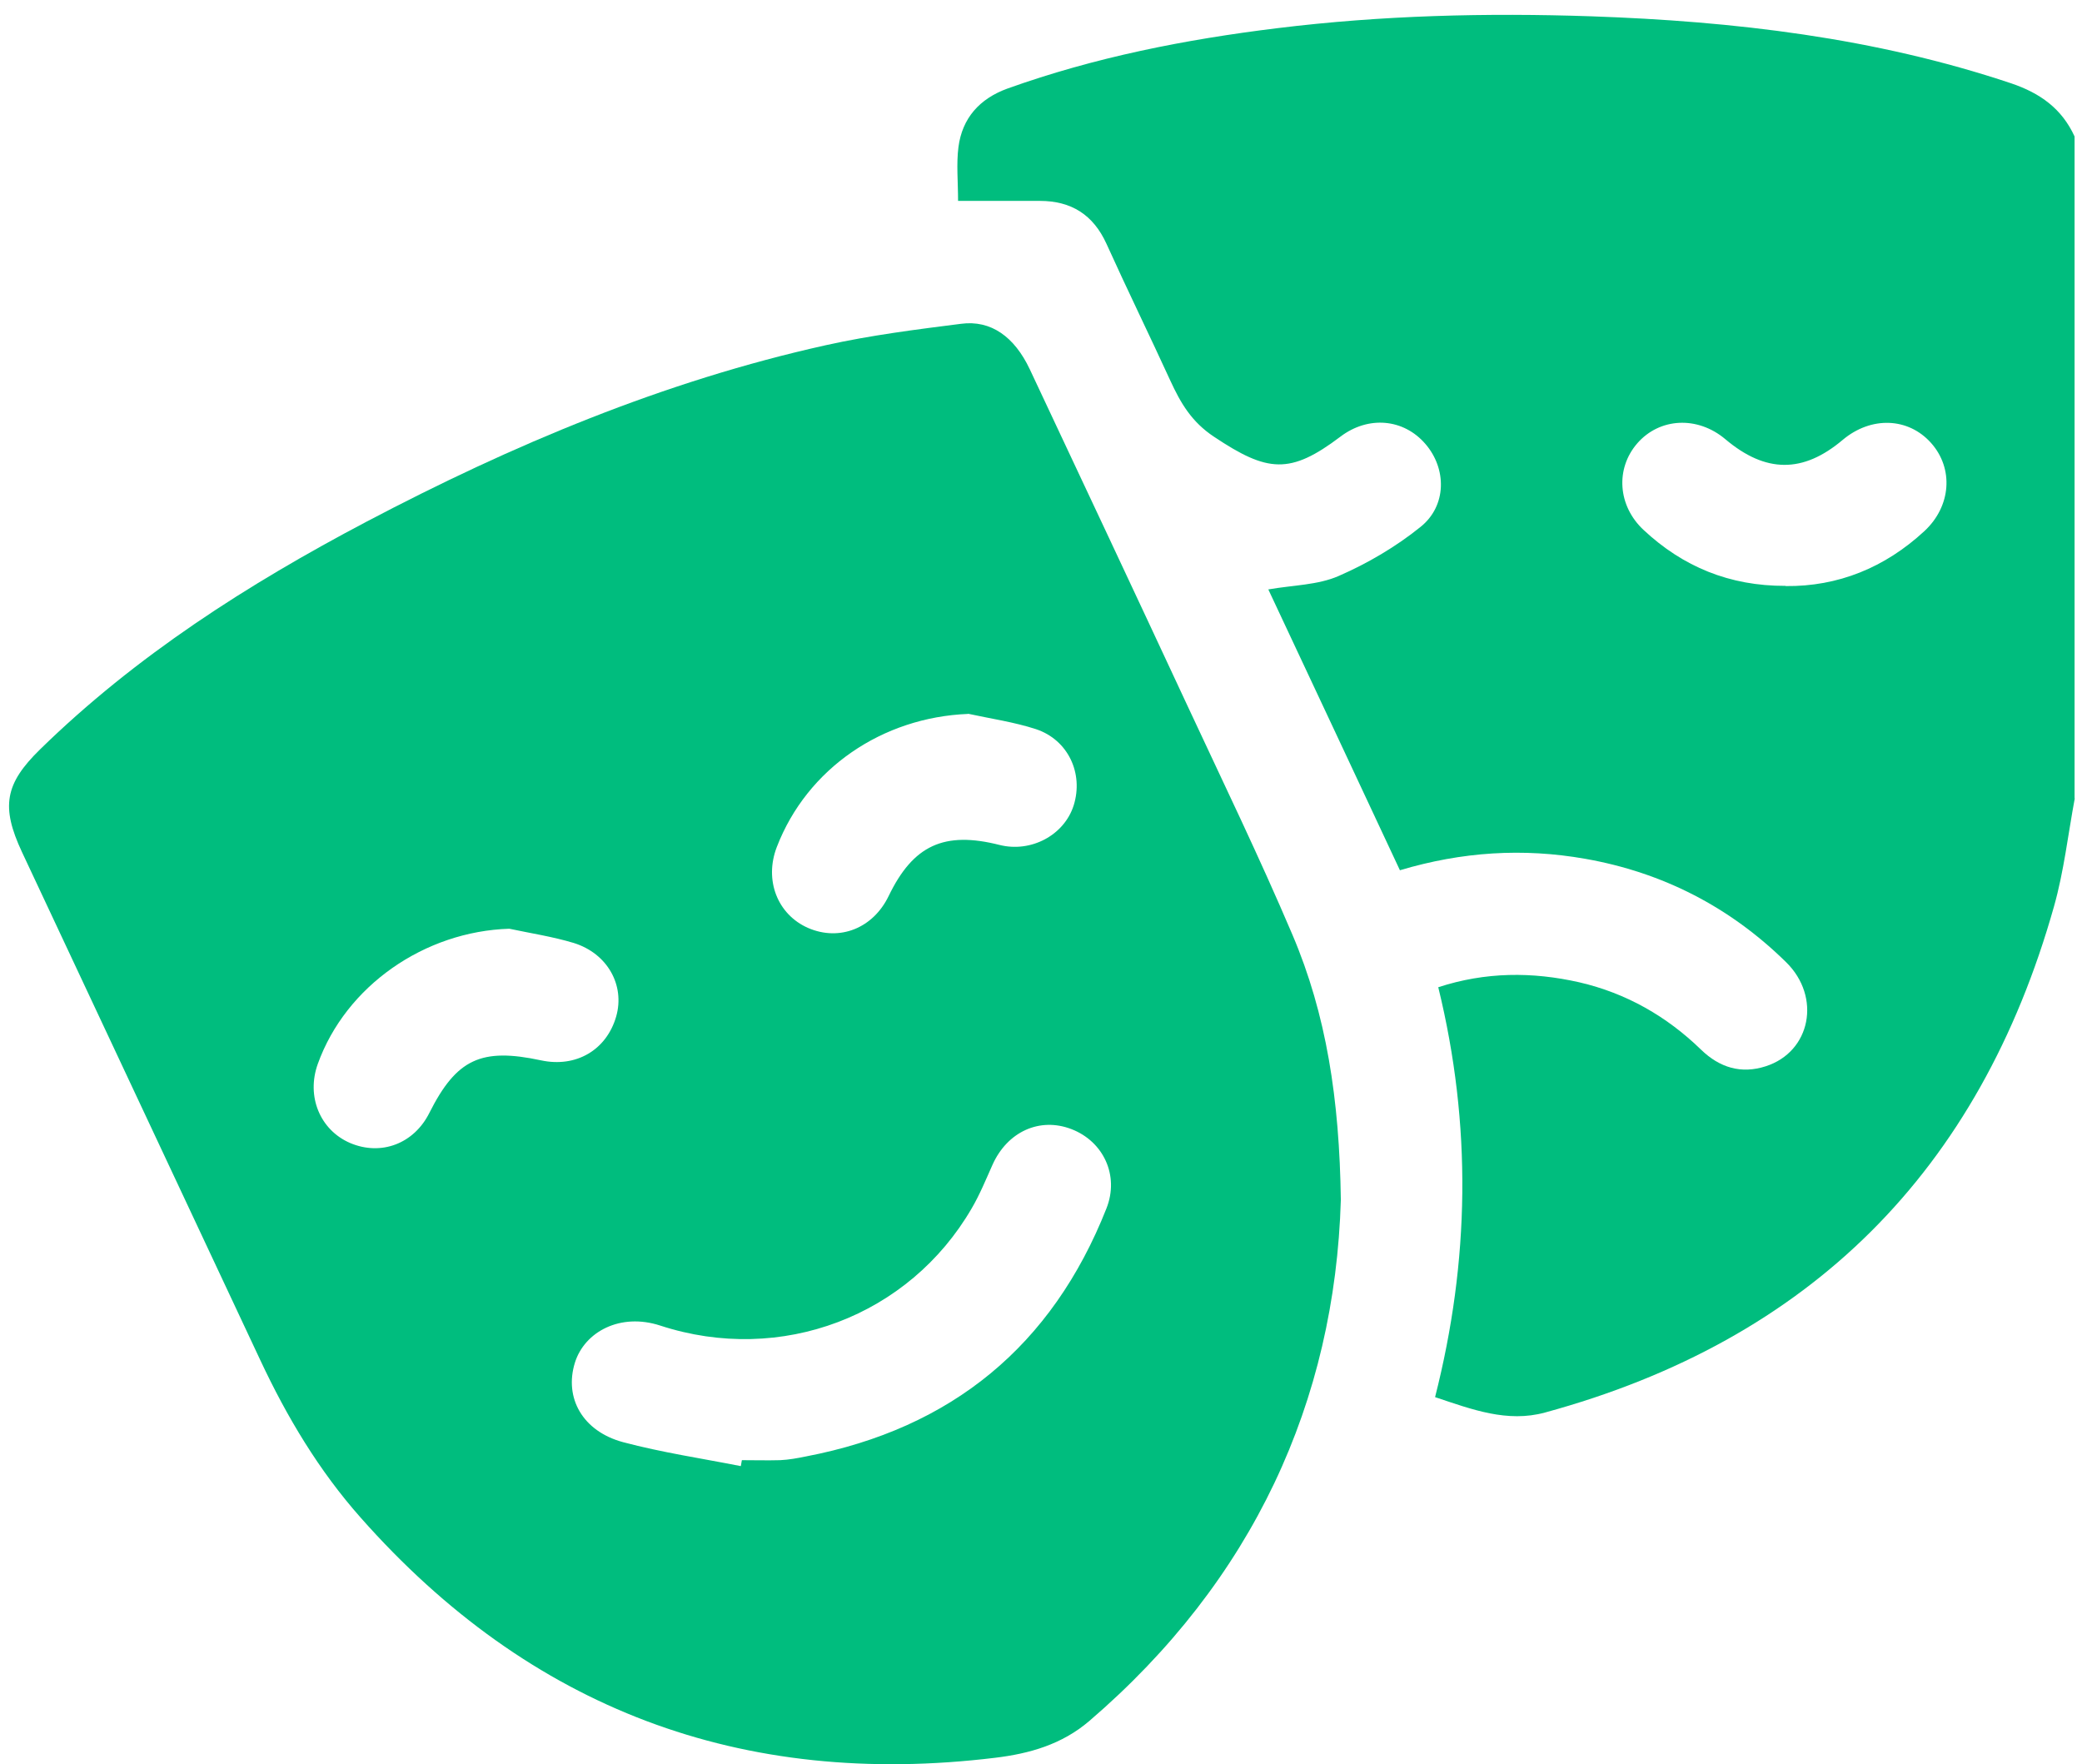
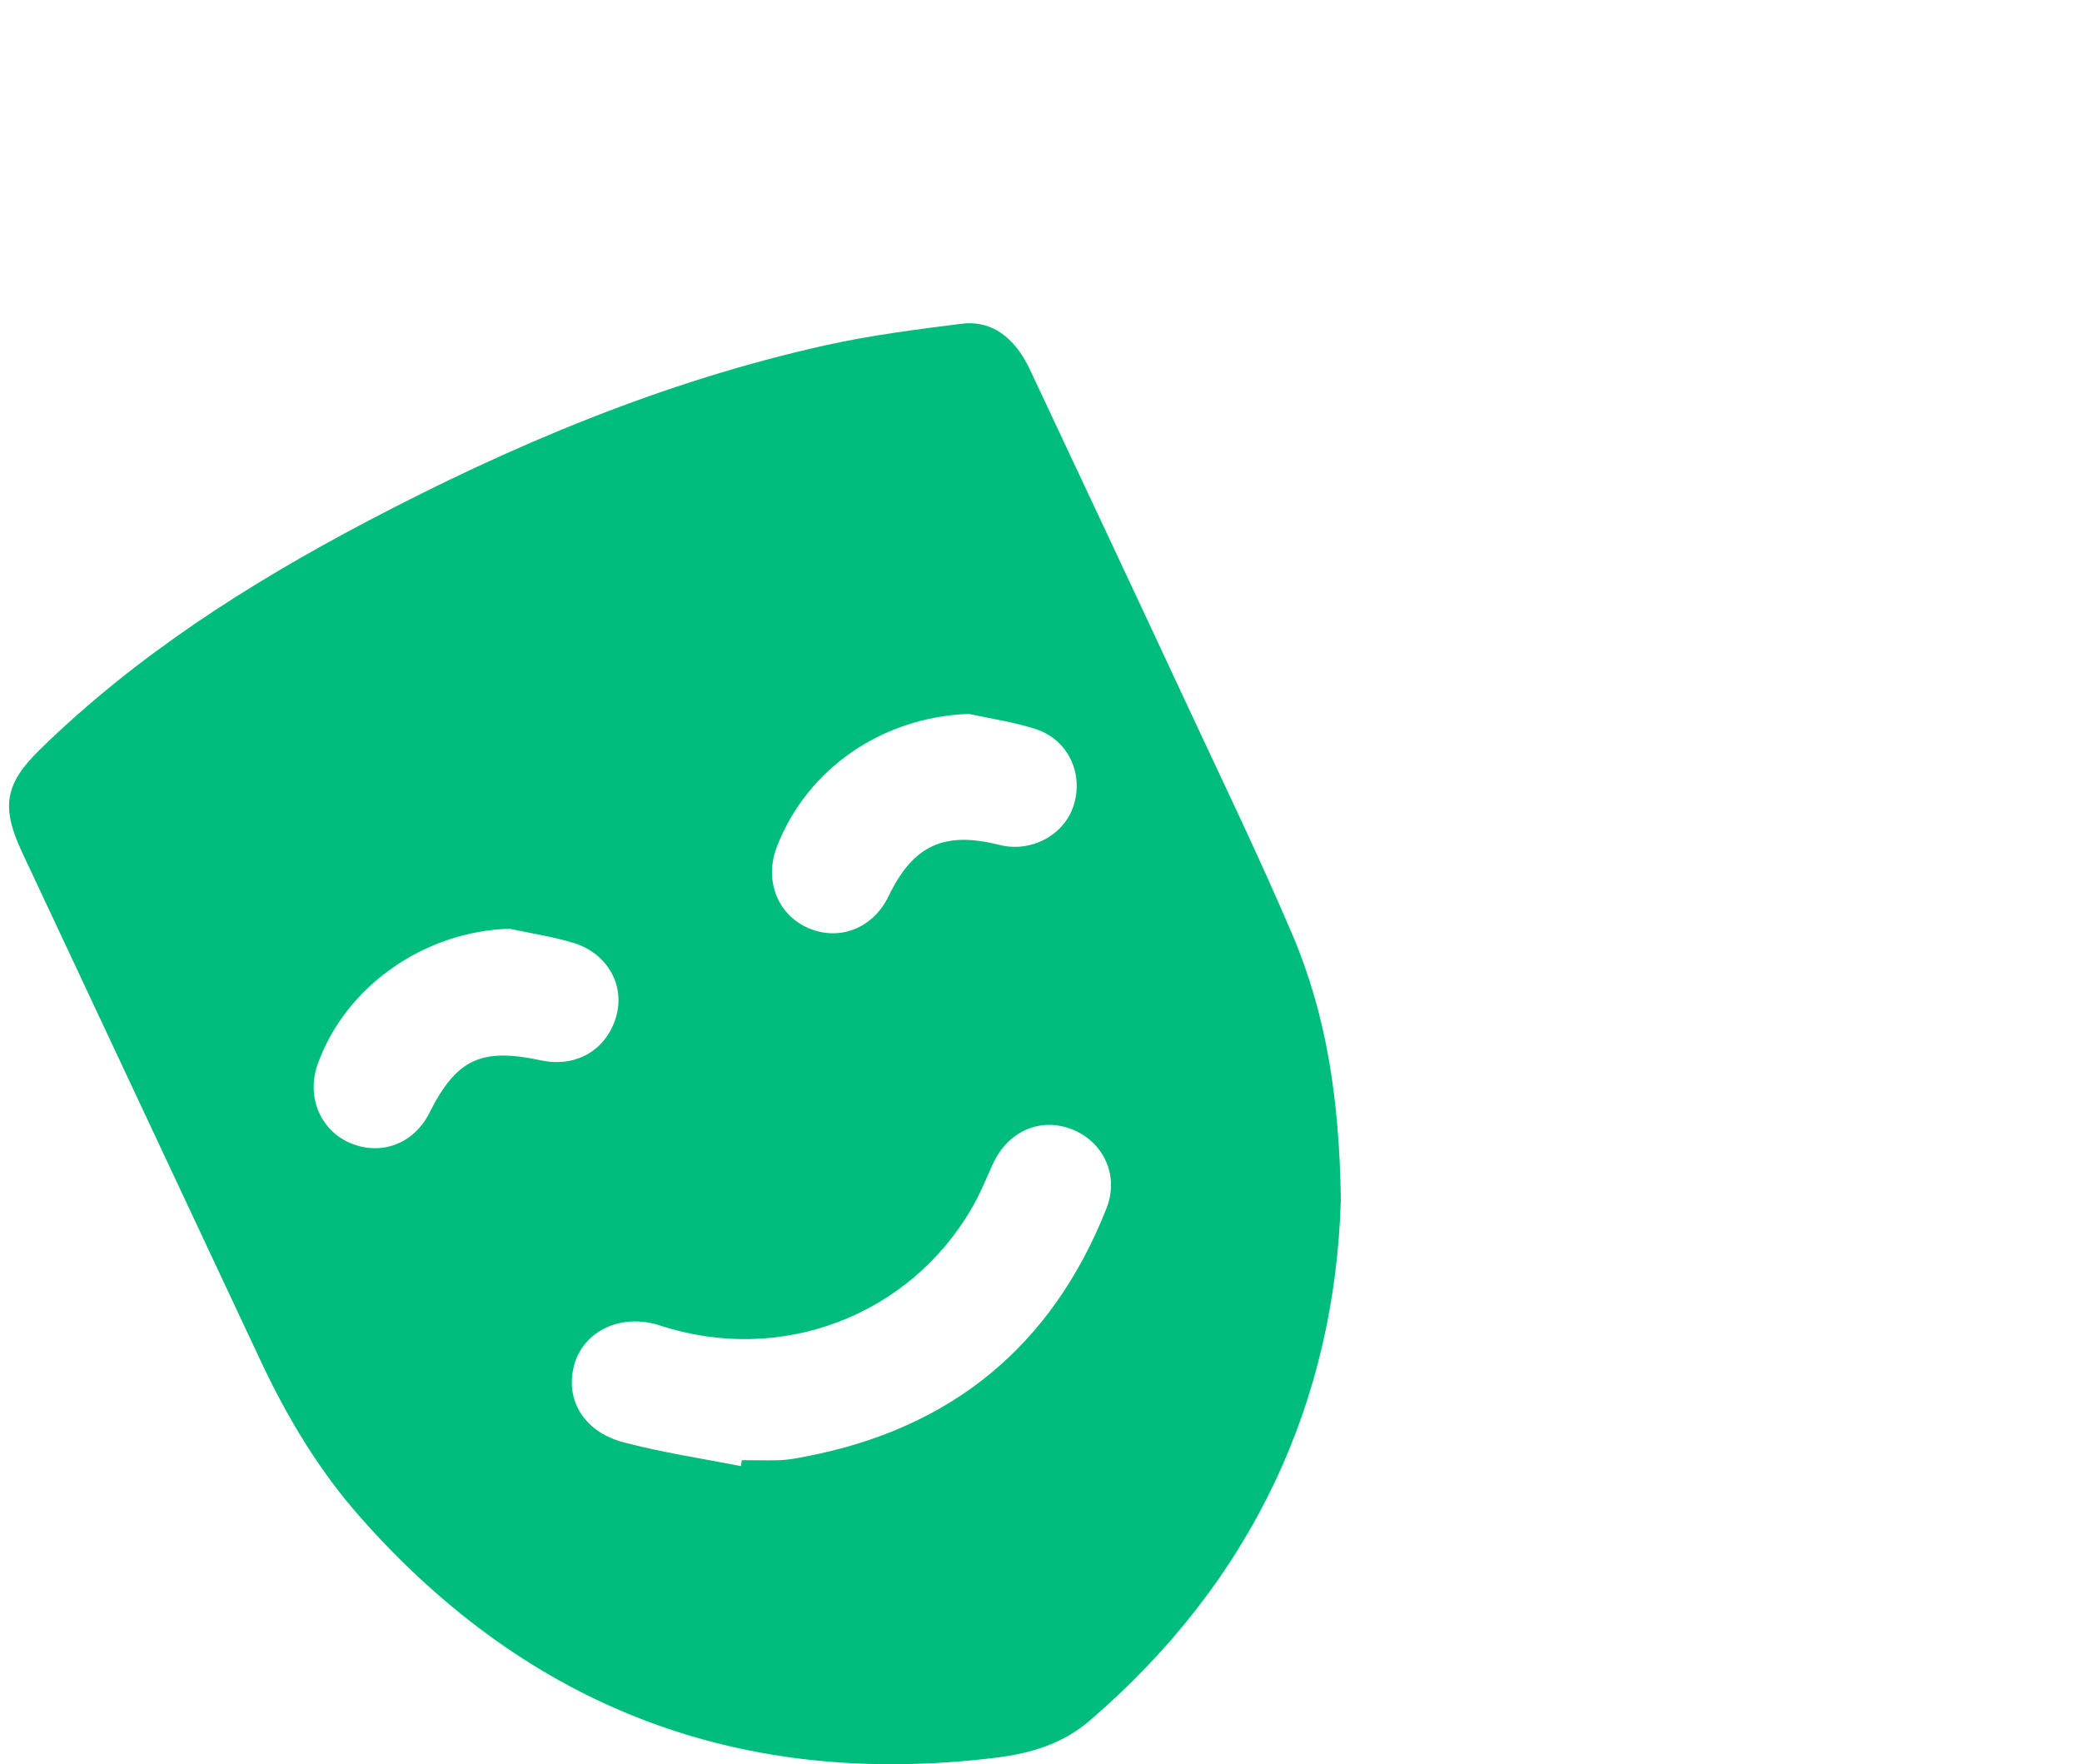
<svg xmlns="http://www.w3.org/2000/svg" width="72" height="61" viewBox="0 0 72 61" fill="none">
-   <path d="M71.749 27.612C71.517 28.856 71.374 30.134 71.032 31.343C68.456 40.48 62.606 46.343 53.428 48.845C52.123 49.2 50.913 48.742 49.628 48.312C50.824 43.61 50.906 38.908 49.738 34.138C51.371 33.605 52.991 33.599 54.617 33.968C56.237 34.343 57.638 35.143 58.827 36.298C59.469 36.92 60.214 37.145 61.061 36.872C62.619 36.373 62.995 34.473 61.765 33.27C59.824 31.364 57.501 30.168 54.815 29.696C52.676 29.32 50.565 29.45 48.412 30.093C46.895 26.847 45.378 23.614 43.861 20.382C44.722 20.232 45.576 20.232 46.294 19.917C47.298 19.48 48.275 18.906 49.123 18.222C50.038 17.491 50.032 16.206 49.294 15.352C48.542 14.477 47.319 14.368 46.355 15.099C44.612 16.418 43.833 16.336 41.988 15.106C41.202 14.587 40.827 13.931 40.471 13.159C39.747 11.58 38.981 10.015 38.264 8.43C37.806 7.425 37.047 6.947 35.961 6.947C35.038 6.947 34.116 6.947 33.132 6.947C33.132 6.284 33.07 5.676 33.145 5.088C33.275 4.083 33.877 3.414 34.833 3.065C37.861 1.979 40.997 1.363 44.175 0.974C47.783 0.53 51.405 0.441 55.034 0.564C59.961 0.735 64.834 1.302 69.549 2.881C70.56 3.222 71.305 3.762 71.743 4.719V27.598L71.749 27.612ZM61.752 20.266C63.562 20.286 65.182 19.63 66.549 18.366C67.478 17.505 67.567 16.2 66.781 15.318C65.989 14.43 64.704 14.389 63.727 15.209C62.353 16.37 61.061 16.364 59.667 15.188C58.704 14.375 57.392 14.443 56.619 15.332C55.861 16.206 55.943 17.491 56.838 18.325C58.198 19.596 59.811 20.266 61.745 20.259L61.752 20.266Z" fill="#00BD7E" />
  <path d="M46.369 41.491C46.164 48.448 43.341 54.646 37.669 59.512C36.719 60.325 35.599 60.64 34.416 60.783C25.656 61.849 18.323 59.095 12.473 52.48C11.031 50.854 9.924 49.002 9.002 47.034C6.254 41.177 3.507 35.32 0.76 29.464C0.029 27.899 0.166 27.106 1.382 25.917C4.703 22.671 8.571 20.204 12.651 18.052C17.715 15.386 22.963 13.179 28.567 11.935C30.104 11.594 31.669 11.395 33.234 11.197C34.266 11.06 35.079 11.641 35.612 12.769C37.437 16.651 39.262 20.532 41.073 24.421C42.296 27.045 43.56 29.655 44.694 32.32C45.87 35.081 46.321 38.013 46.369 41.491ZM25.621 50.69C25.635 50.621 25.642 50.553 25.656 50.492C26.1 50.492 26.537 50.505 26.981 50.492C27.282 50.478 27.583 50.423 27.877 50.362C32.906 49.398 36.385 46.541 38.264 41.785C38.715 40.644 38.155 39.469 37.054 39.045C35.954 38.621 34.833 39.134 34.321 40.282C34.095 40.788 33.883 41.307 33.603 41.785C31.444 45.503 27.015 47.204 22.833 45.838C21.453 45.387 20.216 46.05 19.881 47.122C19.505 48.339 20.148 49.494 21.549 49.87C22.881 50.225 24.262 50.43 25.615 50.697L25.621 50.69ZM17.619 32.115C14.681 32.204 11.961 34.09 10.99 36.79C10.587 37.91 11.065 39.072 12.104 39.523C13.177 39.981 14.318 39.551 14.851 38.478C15.788 36.619 16.642 36.222 18.712 36.667C19.922 36.926 20.974 36.311 21.309 35.15C21.617 34.07 21.009 32.97 19.84 32.607C19.116 32.389 18.357 32.273 17.612 32.115H17.619ZM33.48 24.687C30.514 24.803 27.911 26.573 26.865 29.286C26.421 30.434 26.886 31.623 27.945 32.088C29.032 32.56 30.193 32.102 30.733 30.981C31.581 29.225 32.653 28.733 34.567 29.218C35.653 29.491 36.801 28.883 37.13 27.851C37.478 26.744 36.938 25.582 35.824 25.213C35.066 24.967 34.259 24.851 33.473 24.68L33.48 24.687Z" fill="#00BD7E" />
</svg>